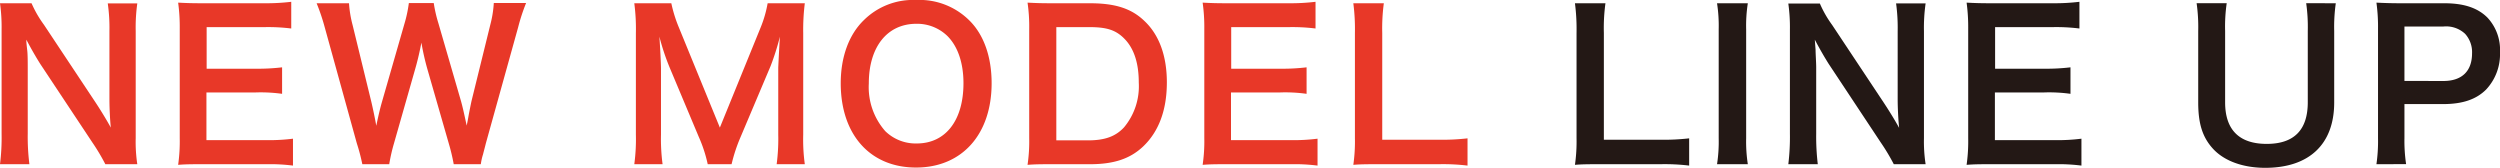
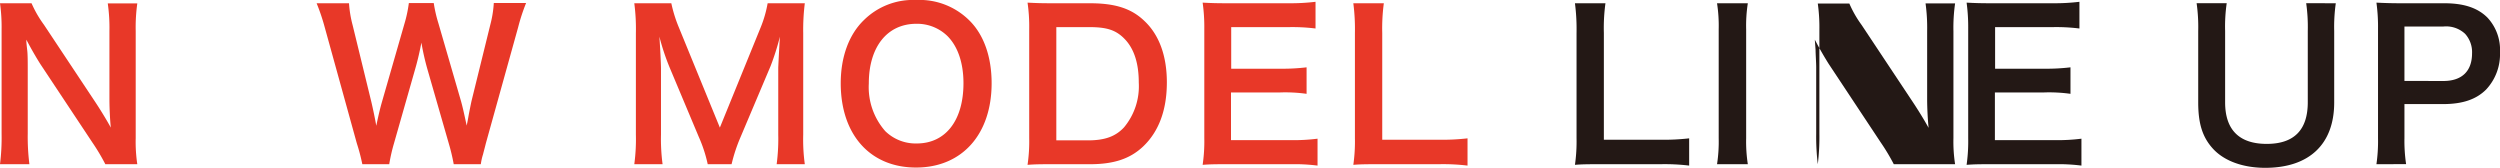
<svg xmlns="http://www.w3.org/2000/svg" viewBox="0 0 360.52 24.2">
  <defs>
    <style>.cls-1{fill:#e83828;}.cls-2{fill:#231815;}</style>
  </defs>
  <title>アセット 2</title>
  <g id="レイヤー_2" data-name="レイヤー 2">
    <g id="背景">
      <path class="cls-1" d="M15.19,23.68a28.71,28.71,0,0,0-1.86-3.12L5.8,9.21c-.55-.87-1.28-2.12-2-3.49,0,.4,0,.4.12,1.48C4,7.76,4,9.07,4,9.74V19.3a31.42,31.42,0,0,0,.24,4.38H0a31,31,0,0,0,.23-4.41v-15A24.85,24.85,0,0,0,0,.47H4.55A16,16,0,0,0,6.33,3.56l7.38,11.11c.7,1.05,1.63,2.56,2.27,3.73-.12-1.14-.2-2.89-.2-4.11V4.49a24.68,24.68,0,0,0-.24-4H19.8a24.84,24.84,0,0,0-.23,4V19.92a21.54,21.54,0,0,0,.23,3.76Z" />
-       <path class="cls-1" d="M42.25,23.88a26,26,0,0,0-3.76-.2h-9.1c-1.75,0-2.54,0-3.7.09a24.26,24.26,0,0,0,.23-3.85V4.14A26.46,26.46,0,0,0,25.69.38c1.16.06,1.92.09,3.7.09H38.2A30.23,30.23,0,0,0,42,.26V4.11a27.08,27.08,0,0,0-3.76-.2H29.8v6h7.09a29.73,29.73,0,0,0,3.79-.2v3.82a22.45,22.45,0,0,0-3.79-.2H29.77v6.88h8.75A27.07,27.07,0,0,0,42.25,20Z" />
      <path class="cls-1" d="M65.43,23.68a28.16,28.16,0,0,0-.7-2.95L61.61,9.89a36.09,36.09,0,0,1-.84-3.74c-.32,1.66-.61,2.8-.88,3.74L56.8,20.73a25.1,25.1,0,0,0-.67,2.95H52.25a27.38,27.38,0,0,0-.79-3L46.83,3.94A29.33,29.33,0,0,0,45.66.47h4.67a16.3,16.3,0,0,0,.52,3.15l2.71,11.11c.21.9.53,2.39.7,3.41.38-1.81.59-2.63.82-3.44L58.32,3.44a18.81,18.81,0,0,0,.64-3h3.59a19.8,19.8,0,0,0,.67,2.91l3.26,11.23c.21.76.35,1.34.82,3.53.14-.67.14-.67.32-1.69.09-.47.32-1.61.38-1.87l2.71-11a15.84,15.84,0,0,0,.5-3.12h4.66a27,27,0,0,0-1.14,3.47L70.07,20.65c-.2.81-.35,1.34-.41,1.6a7.79,7.79,0,0,0-.32,1.43Z" />
      <path class="cls-1" d="M102.06,23.68a20.11,20.11,0,0,0-1.29-3.94l-4.2-10a33.07,33.07,0,0,1-1.48-4.46c.11,1.54.23,3.93.23,4.58v9.56a27.41,27.41,0,0,0,.23,4.26H91.47a26.9,26.9,0,0,0,.23-4.26V4.78A28.24,28.24,0,0,0,91.47.47h5.34a19.62,19.62,0,0,0,1.08,3.47l5.92,14.46L109.7,3.94a16.86,16.86,0,0,0,1-3.47h5.36a31,31,0,0,0-.23,4.31V19.42a26,26,0,0,0,.23,4.26H112a27.91,27.91,0,0,0,.23-4.26V9.74c.12-2.54.21-4,.24-4.46a35.65,35.65,0,0,1-1.35,4.26L106.78,19.8a23.36,23.36,0,0,0-1.28,3.88Z" />
      <path class="cls-1" d="M139.76,2.92C141.89,5,143,8.22,143,12c0,7.38-4.28,12.16-10.9,12.16S121.24,19.42,121.24,12c0-3.76,1.17-7,3.33-9.09A10.07,10.07,0,0,1,132.09,0,10.2,10.2,0,0,1,139.76,2.92ZM138.94,12c0-2.94-.82-5.3-2.3-6.79a6.27,6.27,0,0,0-4.49-1.78c-4.2,0-6.86,3.33-6.86,8.6a9.6,9.6,0,0,0,2.37,6.88,6.27,6.27,0,0,0,4.52,1.78C136.35,20.7,138.94,17.38,138.94,12Z" />
      <path class="cls-1" d="M148.42,4.17a23.76,23.76,0,0,0-.24-3.79c1.17.06,1.87.09,3.71.09h5.28c3.64,0,6,.75,7.87,2.56,2.13,2,3.23,5.05,3.23,8.84,0,4-1.16,7.11-3.44,9.27-1.86,1.75-4.2,2.54-7.64,2.54h-5.3c-1.78,0-2.51,0-3.71.09a23,23,0,0,0,.24-3.85Zm8.51,16.07c2.39,0,3.94-.56,5.16-1.87a9.25,9.25,0,0,0,2.13-6.47c0-2.77-.67-4.84-2-6.24S159.5,3.91,157,3.91h-4.67V20.24Z" />
      <path class="cls-1" d="M190,23.88a26,26,0,0,0-3.76-.2h-9.1c-1.75,0-2.54,0-3.71.09a23,23,0,0,0,.24-3.85V4.14a25,25,0,0,0-.24-3.76c1.17.06,1.93.09,3.71.09h8.8a30.5,30.5,0,0,0,3.77-.21V4.11a27.24,27.24,0,0,0-3.77-.2h-8.39v6h7.08a29.53,29.53,0,0,0,3.79-.2v3.82a22.32,22.32,0,0,0-3.79-.2h-7.11v6.88h8.74A27.22,27.22,0,0,0,190,20Z" />
      <path class="cls-1" d="M211.63,23.88a29.31,29.31,0,0,0-4.14-.2h-8.63c-1.63,0-2.65,0-3.7.09a23.78,23.78,0,0,0,.23-3.85V4.78a29.07,29.07,0,0,0-.23-4.31h4.4a27.12,27.12,0,0,0-.23,4.28v15.4h8.16a31.77,31.77,0,0,0,4.14-.2Z" />
      <path class="cls-2" d="M243.59,23.88a29.31,29.31,0,0,0-4.14-.2h-8.63c-1.63,0-2.65,0-3.7.09a23.78,23.78,0,0,0,.23-3.85V4.78a29.07,29.07,0,0,0-.23-4.31h4.4a26,26,0,0,0-.23,4.28v15.4h8.16a31.88,31.88,0,0,0,4.14-.2Z" />
      <path class="cls-2" d="M252.05.47a21.11,21.11,0,0,0-.24,3.76V19.92a21.39,21.39,0,0,0,.24,3.76h-4.44a21.39,21.39,0,0,0,.24-3.76V4.23a21.11,21.11,0,0,0-.24-3.76Z" />
-       <path class="cls-2" d="M273.1,23.68a29,29,0,0,0-1.87-3.12L263.71,9.21c-.55-.87-1.28-2.12-2-3.49l.11,1.48c0,.56.09,1.87.09,2.54V19.3a33.42,33.42,0,0,0,.23,4.38h-4.25a32.63,32.63,0,0,0,.23-4.41v-15a24.85,24.85,0,0,0-.23-3.76h4.55a15.82,15.82,0,0,0,1.77,3.09l7.38,11.11c.7,1.05,1.64,2.56,2.28,3.73-.12-1.14-.21-2.89-.21-4.11V4.49a26,26,0,0,0-.23-4h4.26a24.68,24.68,0,0,0-.24,4V19.92a21.39,21.39,0,0,0,.24,3.76Z" />
+       <path class="cls-2" d="M273.1,23.68a29,29,0,0,0-1.87-3.12L263.71,9.21c-.55-.87-1.28-2.12-2-3.49l.11,1.48c0,.56.09,1.87.09,2.54V19.3a33.42,33.42,0,0,0,.23,4.38a32.63,32.63,0,0,0,.23-4.41v-15a24.85,24.85,0,0,0-.23-3.76h4.55a15.82,15.82,0,0,0,1.77,3.09l7.38,11.11c.7,1.05,1.64,2.56,2.28,3.73-.12-1.14-.21-2.89-.21-4.11V4.49a26,26,0,0,0-.23-4h4.26a24.68,24.68,0,0,0-.24,4V19.92a21.39,21.39,0,0,0,.24,3.76Z" />
      <path class="cls-2" d="M300.16,23.88a26,26,0,0,0-3.76-.2h-9.1c-1.75,0-2.54,0-3.7.09a24.26,24.26,0,0,0,.23-3.85V4.14A26.46,26.46,0,0,0,283.6.38c1.16.06,1.92.09,3.7.09h8.81a30.34,30.34,0,0,0,3.76-.21V4.11a27.08,27.08,0,0,0-3.76-.2h-8.4v6h7.08a29.53,29.53,0,0,0,3.79-.2v3.82a22.32,22.32,0,0,0-3.79-.2h-7.11v6.88h8.75a27.17,27.17,0,0,0,3.73-.21Z" />
      <path class="cls-2" d="M336.84.47a24.16,24.16,0,0,0-.23,4V14.78c0,6-3.59,9.42-9.95,9.42-3.23,0-5.92-1-7.52-2.74S317,17.67,317,14.75V4.46a24.49,24.49,0,0,0-.23-4h4.34a23.41,23.41,0,0,0-.23,4V14.75c0,3.94,2,6,6,6s5.92-2.07,5.92-6V4.46a24.34,24.34,0,0,0-.23-4Z" />
      <path class="cls-2" d="M342.7,23.68a23.08,23.08,0,0,0,.23-3.76V4.14A25.57,25.57,0,0,0,342.7.38c1.25.06,2.16.09,3.7.09h6.1c2.83,0,4.81.67,6.21,2.07a6.82,6.82,0,0,1,1.81,5,7.46,7.46,0,0,1-2,5.37c-1.43,1.43-3.41,2.1-6.21,2.1h-5.57v4.87a22.89,22.89,0,0,0,.24,3.79Zm9.65-12c2.69,0,4.14-1.43,4.14-4a3.93,3.93,0,0,0-1-2.8,4,4,0,0,0-3.18-1.05h-5.57v7.84Z" />
    </g>
  </g>
</svg>